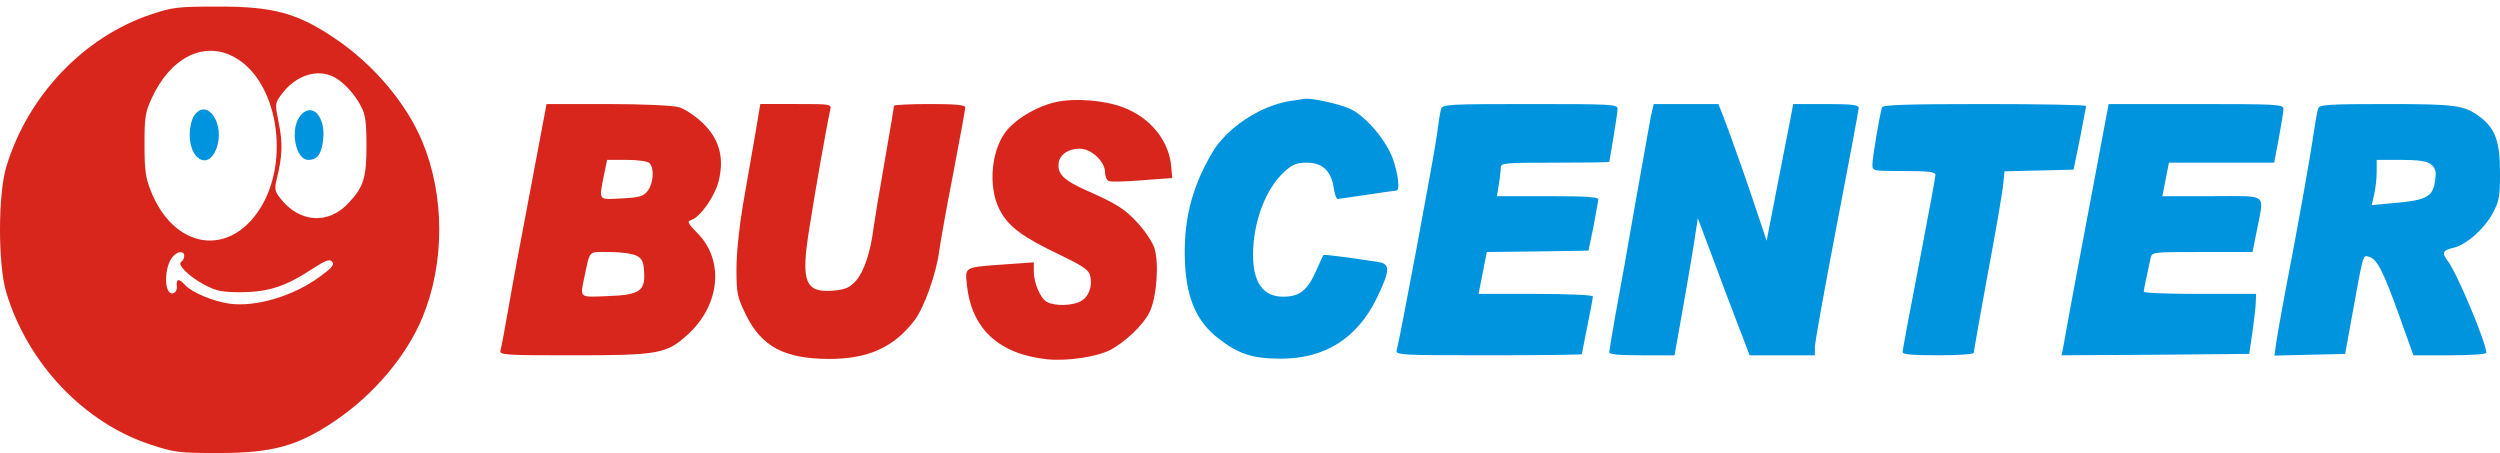
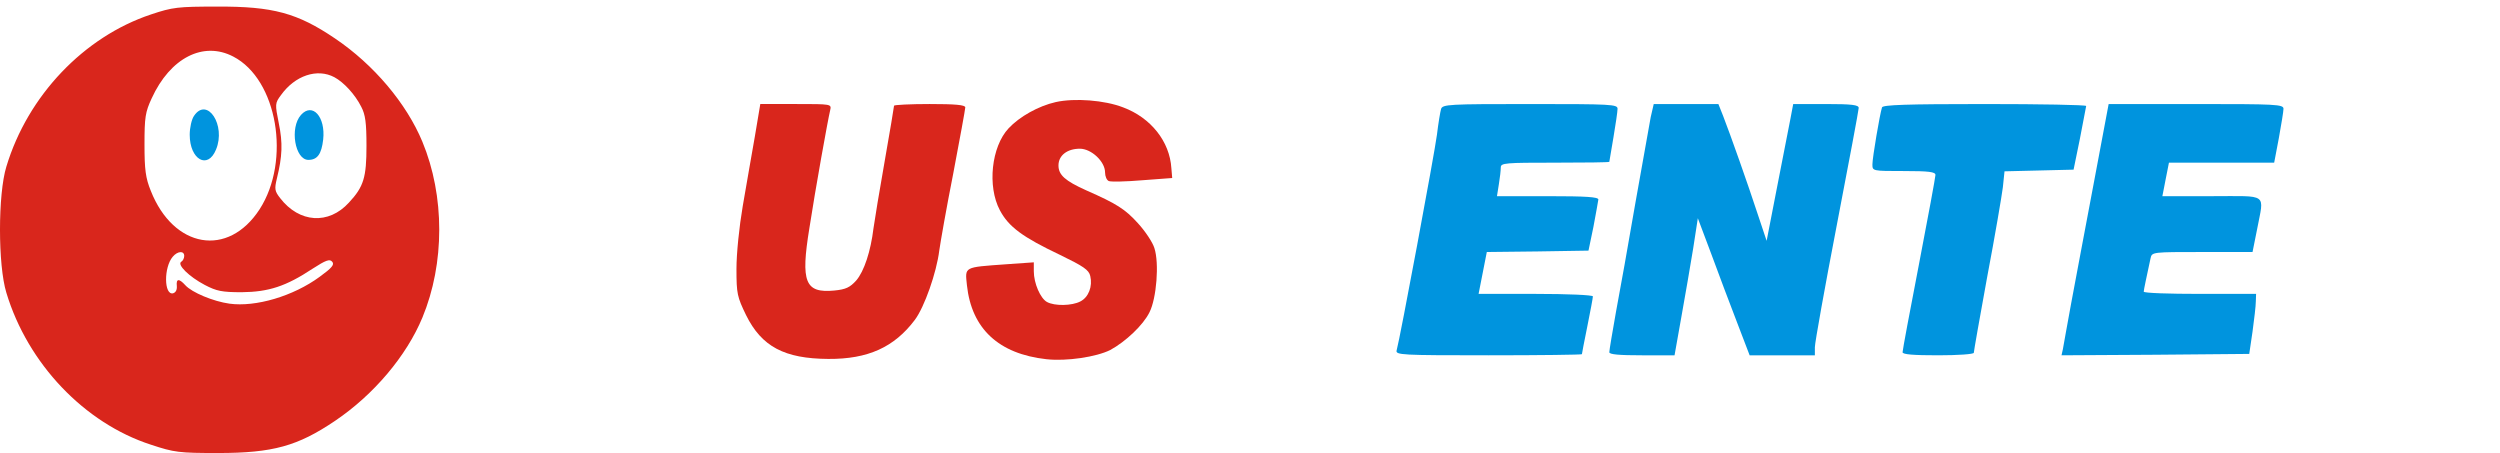
<svg xmlns="http://www.w3.org/2000/svg" width="149" height="27" viewBox="0 0 149 27" fill="none">
  <path d="M9.004 0.859C5.002 2.19 1.654 5.701 0.38 9.928C-0.127 11.575 -0.127 15.802 0.38 17.449C1.654 21.675 5.035 25.22 8.988 26.501C10.392 26.967 10.67 27 12.989 27C16.272 27 17.742 26.584 19.964 25.086C22.283 23.522 24.227 21.209 25.174 18.93C26.514 15.702 26.514 11.675 25.174 8.447C24.227 6.167 22.283 3.854 19.964 2.29C17.726 0.776 16.272 0.377 12.94 0.393C10.605 0.393 10.294 0.427 9.004 0.859ZM13.904 3.372C16.534 4.736 17.351 9.562 15.472 12.474C13.594 15.369 10.343 14.803 8.988 11.375C8.677 10.61 8.612 10.111 8.612 8.613C8.612 6.983 8.661 6.683 9.037 5.868C10.147 3.438 12.124 2.44 13.904 3.372ZM19.931 4.603C20.486 4.903 21.156 5.618 21.532 6.367C21.777 6.833 21.842 7.315 21.842 8.696C21.842 10.577 21.679 11.126 20.797 12.074C19.588 13.405 17.84 13.289 16.697 11.808C16.37 11.392 16.354 11.259 16.501 10.643C16.828 9.312 16.86 8.53 16.616 7.349C16.387 6.201 16.387 6.151 16.746 5.668C17.579 4.503 18.902 4.054 19.931 4.603ZM10.98 15.252C10.98 15.386 10.899 15.552 10.801 15.602C10.539 15.768 11.258 16.484 12.205 16.983C12.908 17.349 13.218 17.416 14.41 17.416C16.011 17.399 17.04 17.066 18.625 16.018C19.425 15.502 19.654 15.419 19.8 15.602C19.948 15.768 19.784 15.968 19.049 16.5C17.481 17.649 15.243 18.314 13.675 18.098C12.712 17.965 11.438 17.432 11.046 17C10.67 16.584 10.49 16.6 10.539 17.049C10.556 17.282 10.474 17.432 10.311 17.482C9.772 17.599 9.755 15.935 10.294 15.302C10.588 14.953 10.98 14.936 10.98 15.252Z" fill="#D9261C" />
  <path d="M11.568 6.899C11.421 7.099 11.307 7.615 11.307 8.031C11.307 9.512 12.385 10.127 12.875 8.913C13.479 7.465 12.352 5.751 11.568 6.899Z" fill="#0094DE" />
  <path d="M17.939 6.849C17.253 7.615 17.579 9.529 18.38 9.529C18.919 9.529 19.163 9.179 19.262 8.314C19.409 6.966 18.625 6.084 17.939 6.849Z" fill="#0094DE" />
  <path d="M62.922 6.084C61.892 6.317 60.765 6.949 60.112 7.648C59.083 8.746 58.838 11.109 59.589 12.524C60.112 13.522 60.961 14.138 63.166 15.186C64.571 15.868 64.898 16.084 64.98 16.451C65.126 17.066 64.882 17.715 64.391 17.965C63.885 18.231 62.856 18.248 62.399 17.998C62.007 17.782 61.615 16.883 61.615 16.168V15.635L59.949 15.752C57.417 15.935 57.515 15.885 57.629 17C57.907 19.595 59.524 21.093 62.366 21.409C63.575 21.542 65.339 21.276 66.172 20.86C67.087 20.361 68.132 19.379 68.508 18.614C68.932 17.782 69.096 15.685 68.802 14.787C68.704 14.454 68.263 13.788 67.822 13.306C67.054 12.457 66.548 12.141 64.734 11.342C63.477 10.776 63.085 10.427 63.085 9.861C63.085 9.262 63.608 8.863 64.359 8.863C65.045 8.863 65.862 9.628 65.862 10.277C65.862 10.51 65.96 10.743 66.09 10.793C66.221 10.843 67.119 10.826 68.083 10.743L69.863 10.61L69.814 10.028C69.716 8.43 68.589 7.016 66.94 6.4C65.829 5.968 64.049 5.834 62.922 6.084Z" fill="#D9261C" />
-   <path d="M76.805 6.034C75.057 6.334 73.097 7.648 72.248 9.096C70.99 11.226 70.5 13.256 70.631 15.785C70.745 17.848 71.35 19.196 72.624 20.178C73.832 21.11 74.665 21.376 76.315 21.376C78.928 21.392 80.872 20.178 82.032 17.815C82.849 16.134 82.881 15.735 82.162 15.618C80.219 15.319 78.912 15.153 78.879 15.203C78.847 15.236 78.651 15.668 78.438 16.151C77.916 17.316 77.458 17.682 76.478 17.682C75.286 17.682 74.682 16.85 74.682 15.186C74.682 13.222 75.449 11.209 76.576 10.211C77.034 9.795 77.295 9.695 77.883 9.695C78.798 9.695 79.32 10.161 79.484 11.159C79.533 11.542 79.647 11.858 79.713 11.858C79.778 11.858 80.562 11.742 81.46 11.608C82.359 11.475 83.142 11.359 83.224 11.359C83.453 11.359 83.338 10.361 82.996 9.412C82.587 8.347 81.46 6.999 80.562 6.533C79.99 6.234 78.308 5.851 77.801 5.884C77.654 5.901 77.213 5.968 76.805 6.034Z" fill="#0094DE" />
-   <path d="M31.675 10.976C31.169 13.622 30.564 16.85 30.336 18.181C30.107 19.512 29.878 20.727 29.829 20.877C29.748 21.16 30.025 21.176 34.142 21.176C39.254 21.176 39.728 21.093 41.002 19.928C42.913 18.181 43.174 15.536 41.59 13.921C40.969 13.289 40.936 13.189 41.214 13.106C41.753 12.923 42.651 11.642 42.847 10.727C43.174 9.346 42.847 8.247 41.867 7.316C41.426 6.9 40.806 6.484 40.446 6.384C40.071 6.284 38.274 6.201 36.2 6.201H32.574L31.675 10.976ZM38.715 9.728C39.009 10.028 38.944 10.943 38.601 11.376C38.339 11.708 38.111 11.775 37.049 11.825C35.644 11.908 35.693 11.975 35.987 10.477L36.183 9.529H37.343C38.045 9.529 38.601 9.612 38.715 9.728ZM37.931 15.236C38.258 15.402 38.356 15.585 38.388 16.201C38.47 17.349 38.111 17.582 36.2 17.649C34.501 17.715 34.566 17.782 34.828 16.517C35.187 14.853 35.023 15.02 36.346 15.02C36.984 15.02 37.702 15.12 37.931 15.236Z" fill="#D9261C" />
  <path d="M44.987 8.147C44.791 9.229 44.481 11.076 44.269 12.274C44.056 13.522 43.893 15.103 43.893 16.034C43.893 17.515 43.942 17.698 44.465 18.78C45.395 20.66 46.751 21.376 49.365 21.392C51.733 21.409 53.301 20.693 54.526 19.063C55.098 18.297 55.816 16.251 55.98 14.936C56.045 14.47 56.404 12.407 56.813 10.344C57.205 8.28 57.531 6.5 57.531 6.4C57.531 6.25 56.911 6.2 55.408 6.2C54.248 6.2 53.285 6.25 53.285 6.3C53.285 6.35 53.04 7.831 52.729 9.595C52.419 11.342 52.125 13.139 52.06 13.605C51.896 14.969 51.504 16.168 51.031 16.717C50.655 17.133 50.41 17.249 49.724 17.316C47.976 17.482 47.715 16.816 48.238 13.605C48.597 11.275 49.332 7.182 49.479 6.566C49.561 6.2 49.561 6.2 47.437 6.2H45.314L44.987 8.147Z" fill="#D9261C" />
  <path d="M85.887 6.5C85.838 6.667 85.723 7.349 85.642 8.031C85.495 9.163 83.437 20.195 83.241 20.877C83.159 21.16 83.502 21.176 88.712 21.176C91.783 21.176 94.282 21.143 94.282 21.11C94.282 21.076 94.429 20.311 94.609 19.429C94.788 18.547 94.936 17.748 94.936 17.665C94.936 17.582 93.416 17.516 91.522 17.516H88.124L88.369 16.268L88.614 15.02L91.636 14.986L94.674 14.937L94.968 13.522C95.115 12.74 95.246 12.008 95.262 11.891C95.262 11.742 94.56 11.692 92.24 11.692H89.219L89.333 10.976C89.398 10.594 89.447 10.144 89.447 9.978C89.447 9.712 89.709 9.695 92.681 9.695C94.462 9.695 95.915 9.678 95.915 9.645C95.915 9.628 96.03 8.98 96.16 8.197C96.291 7.415 96.406 6.65 96.406 6.484C96.406 6.217 96.046 6.201 91.195 6.201C86.344 6.201 85.968 6.217 85.887 6.5Z" fill="#0094DE" />
  <path d="M98.382 6.983C98.3 7.432 97.892 9.728 97.467 12.108C97.059 14.487 96.536 17.416 96.308 18.614C96.095 19.812 95.915 20.877 95.915 20.993C95.915 21.126 96.504 21.176 97.859 21.176H99.803L100.211 18.88C100.44 17.632 100.75 15.785 100.914 14.803L101.191 13.006L101.992 15.136C102.416 16.301 103.119 18.148 103.527 19.213L104.278 21.176H106.222H108.166V20.694C108.166 20.427 108.754 17.149 109.472 13.422C110.191 9.695 110.779 6.55 110.779 6.434C110.779 6.251 110.371 6.201 108.835 6.201H106.875L106.712 7.066C106.614 7.549 106.255 9.396 105.912 11.159L105.291 14.354L104.752 12.74C104.18 10.993 103.135 8.031 102.694 6.9L102.416 6.201H100.489H98.562L98.382 6.983Z" fill="#0094DE" />
  <path d="M112.168 6.4C112.037 6.8 111.596 9.396 111.596 9.795C111.596 10.194 111.596 10.194 113.474 10.194C114.961 10.194 115.353 10.244 115.353 10.427C115.353 10.544 114.912 12.94 114.373 15.735C113.834 18.514 113.393 20.877 113.393 20.993C113.393 21.126 114.046 21.176 115.516 21.176C116.692 21.176 117.639 21.11 117.639 21.026C117.639 20.943 117.999 18.897 118.44 16.484C118.897 14.088 119.305 11.675 119.371 11.159L119.469 10.211L121.527 10.161L123.585 10.111L123.96 8.281C124.156 7.266 124.32 6.4 124.336 6.317C124.336 6.251 121.608 6.201 118.293 6.201C113.589 6.201 112.217 6.251 112.168 6.4Z" fill="#0094DE" />
  <path d="M124.777 10.976C124.271 13.622 123.683 16.817 123.438 18.098C123.209 19.379 122.98 20.594 122.948 20.81L122.866 21.176L128.452 21.143L134.055 21.093L134.251 19.762C134.349 19.03 134.447 18.231 134.447 17.965L134.463 17.516H131.115C129.269 17.516 127.766 17.466 127.766 17.383C127.766 17.283 127.946 16.451 128.175 15.386C128.256 15.02 128.289 15.02 131.262 15.02H134.251L134.528 13.639C134.937 11.475 135.231 11.692 131.833 11.692H128.877L128.975 11.193C129.024 10.91 129.122 10.46 129.171 10.194L129.269 9.695H132.405H135.541L135.819 8.231C135.966 7.415 136.096 6.633 136.096 6.484C136.096 6.217 135.639 6.201 130.886 6.201H125.675L124.777 10.976Z" fill="#0094DE" />
-   <path d="M138.171 6.45C138.105 6.583 137.958 7.499 137.811 8.48C137.664 9.462 137.142 12.407 136.652 15.02C136.145 17.632 135.704 20.078 135.655 20.477L135.557 21.193L137.664 21.143L139.771 21.093L140.147 19.013C140.882 14.97 140.817 15.219 141.192 15.303C141.666 15.436 142.026 16.118 142.989 18.797L143.839 21.176H146.011C147.252 21.176 148.183 21.11 148.183 21.026C148.183 20.427 146.436 16.268 145.897 15.569C145.521 15.069 145.57 14.92 146.223 14.77C146.975 14.604 148.069 13.639 148.559 12.723C148.951 11.991 149 11.725 149 10.294C149 8.447 148.722 7.665 147.824 6.983C146.877 6.267 146.387 6.201 142.222 6.201C138.889 6.201 138.236 6.234 138.171 6.45ZM144.868 9.778C145.096 9.945 145.194 10.178 145.162 10.477C145.064 11.725 144.77 11.925 142.597 12.108L141.356 12.224L141.503 11.575C141.585 11.226 141.65 10.627 141.65 10.227V9.529H143.087C144.084 9.529 144.623 9.595 144.868 9.778Z" fill="#0094DE" />
</svg>